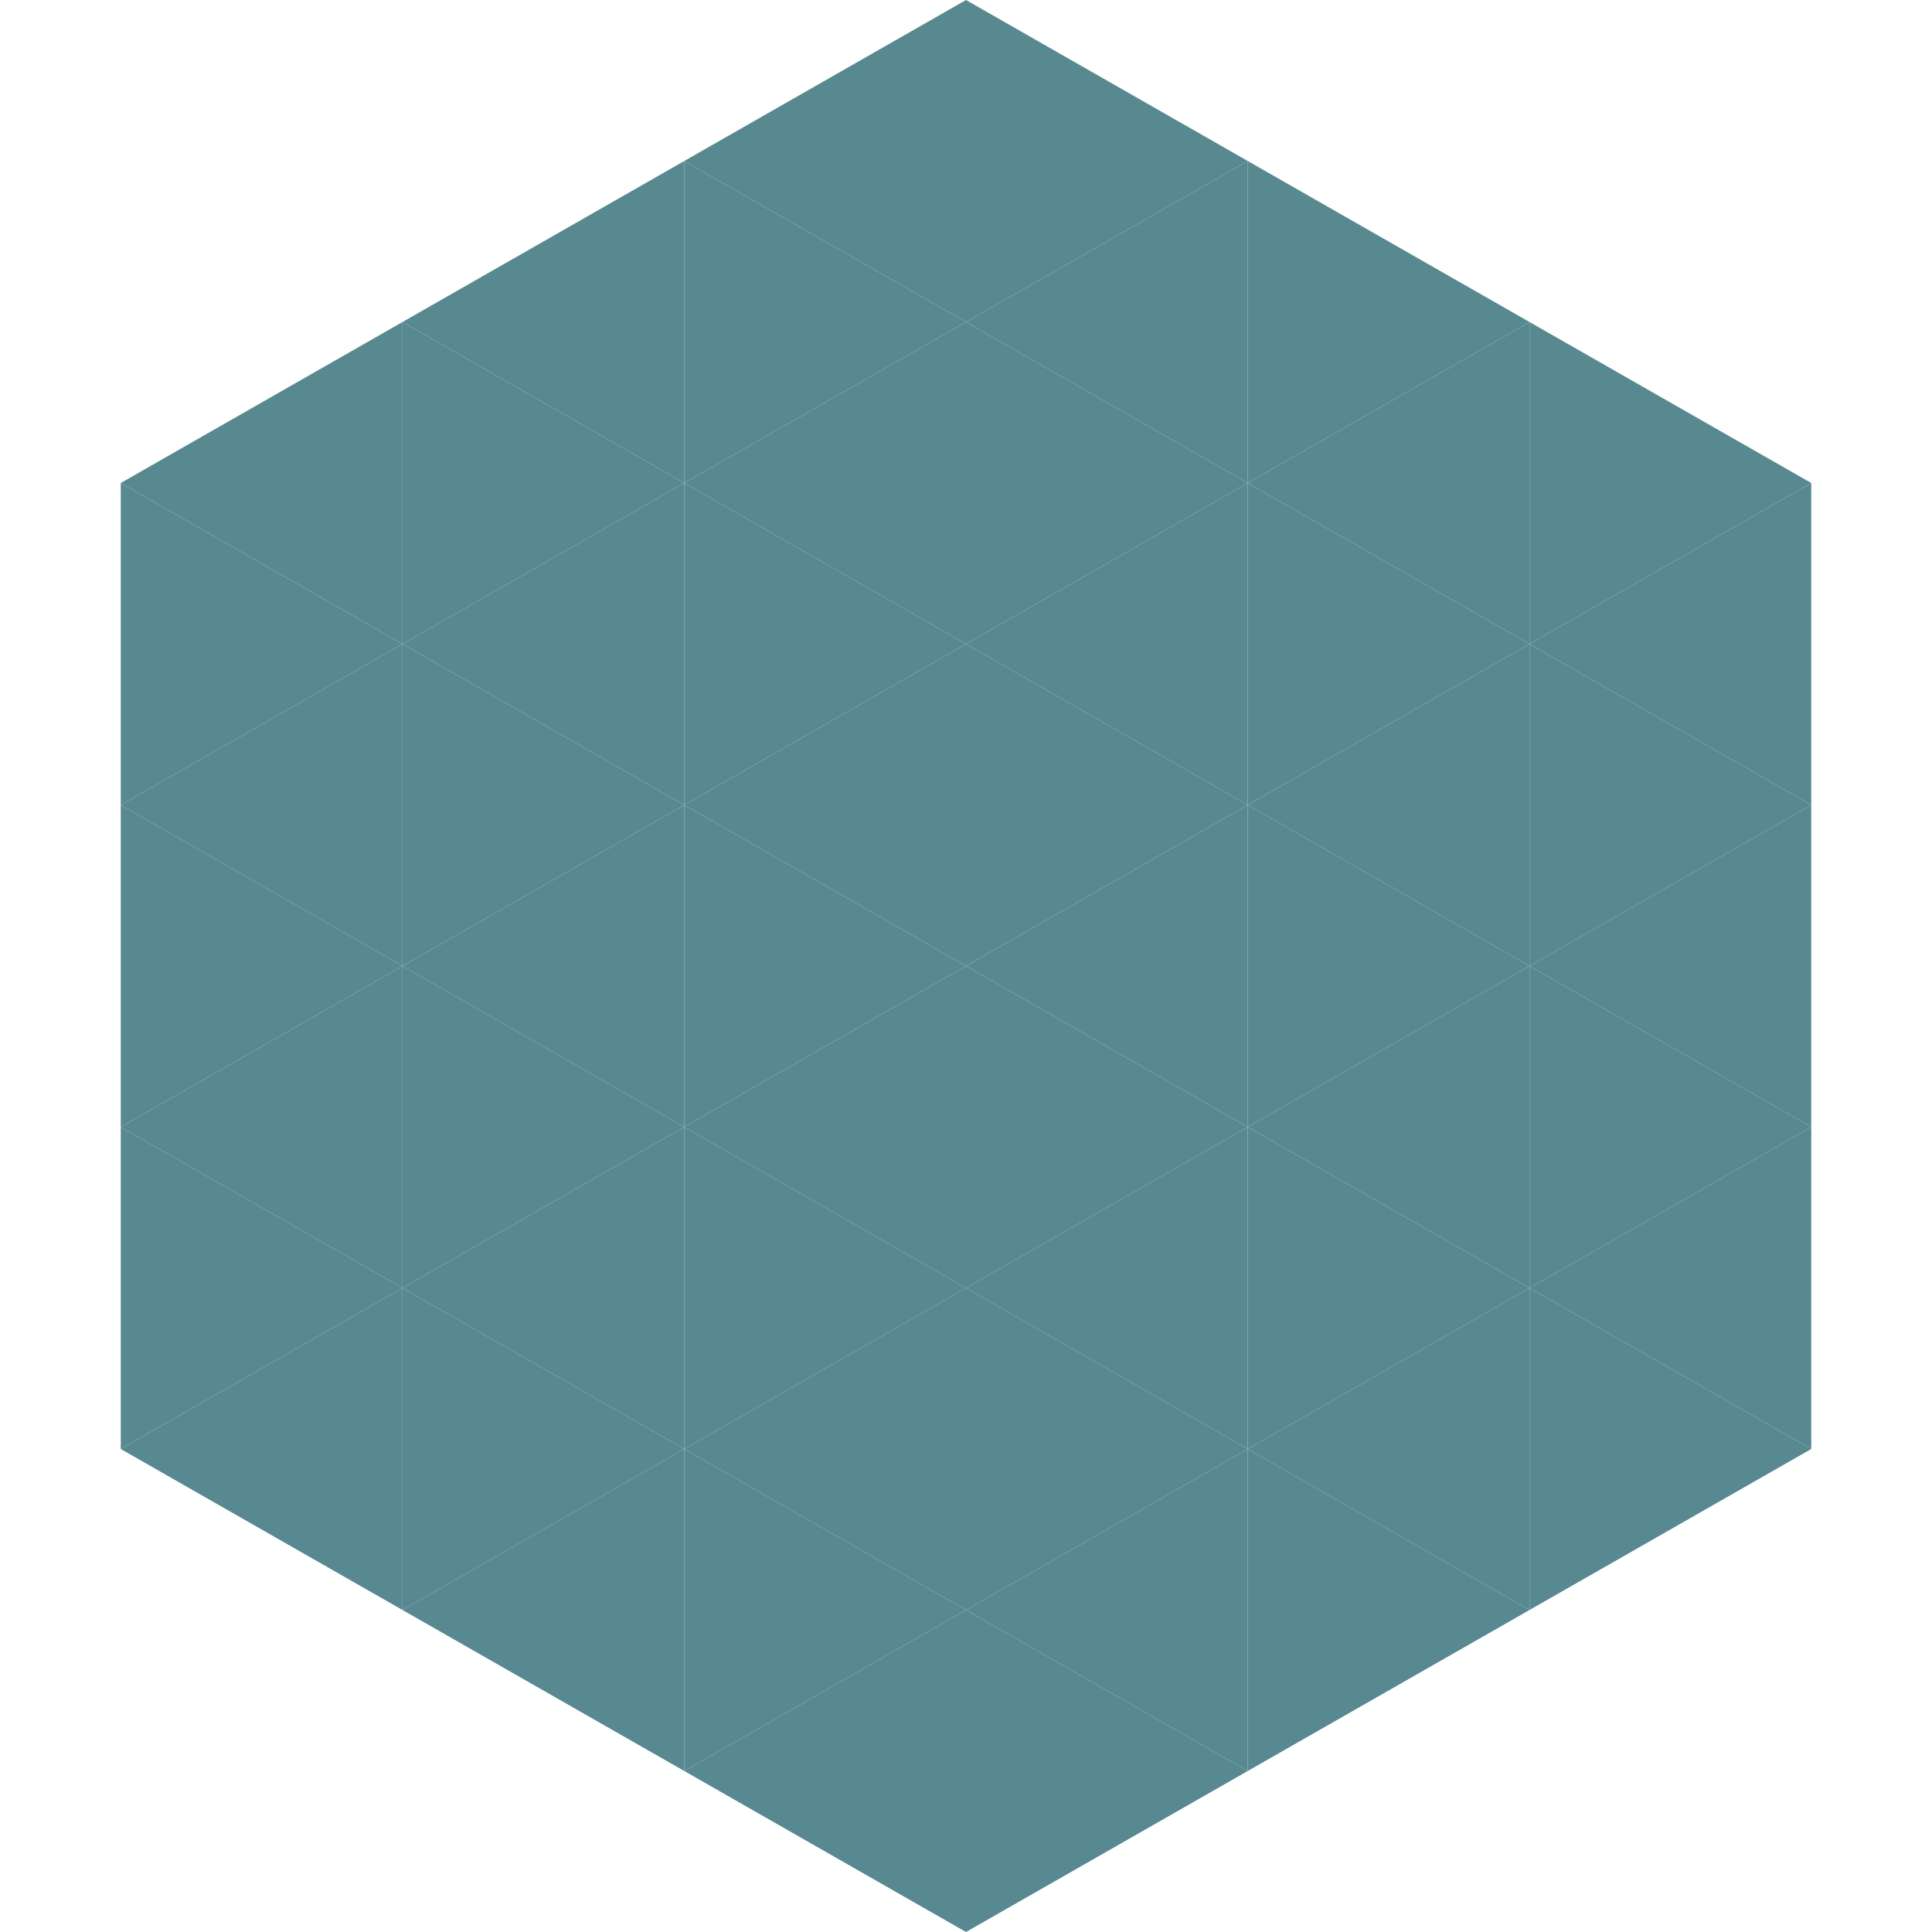
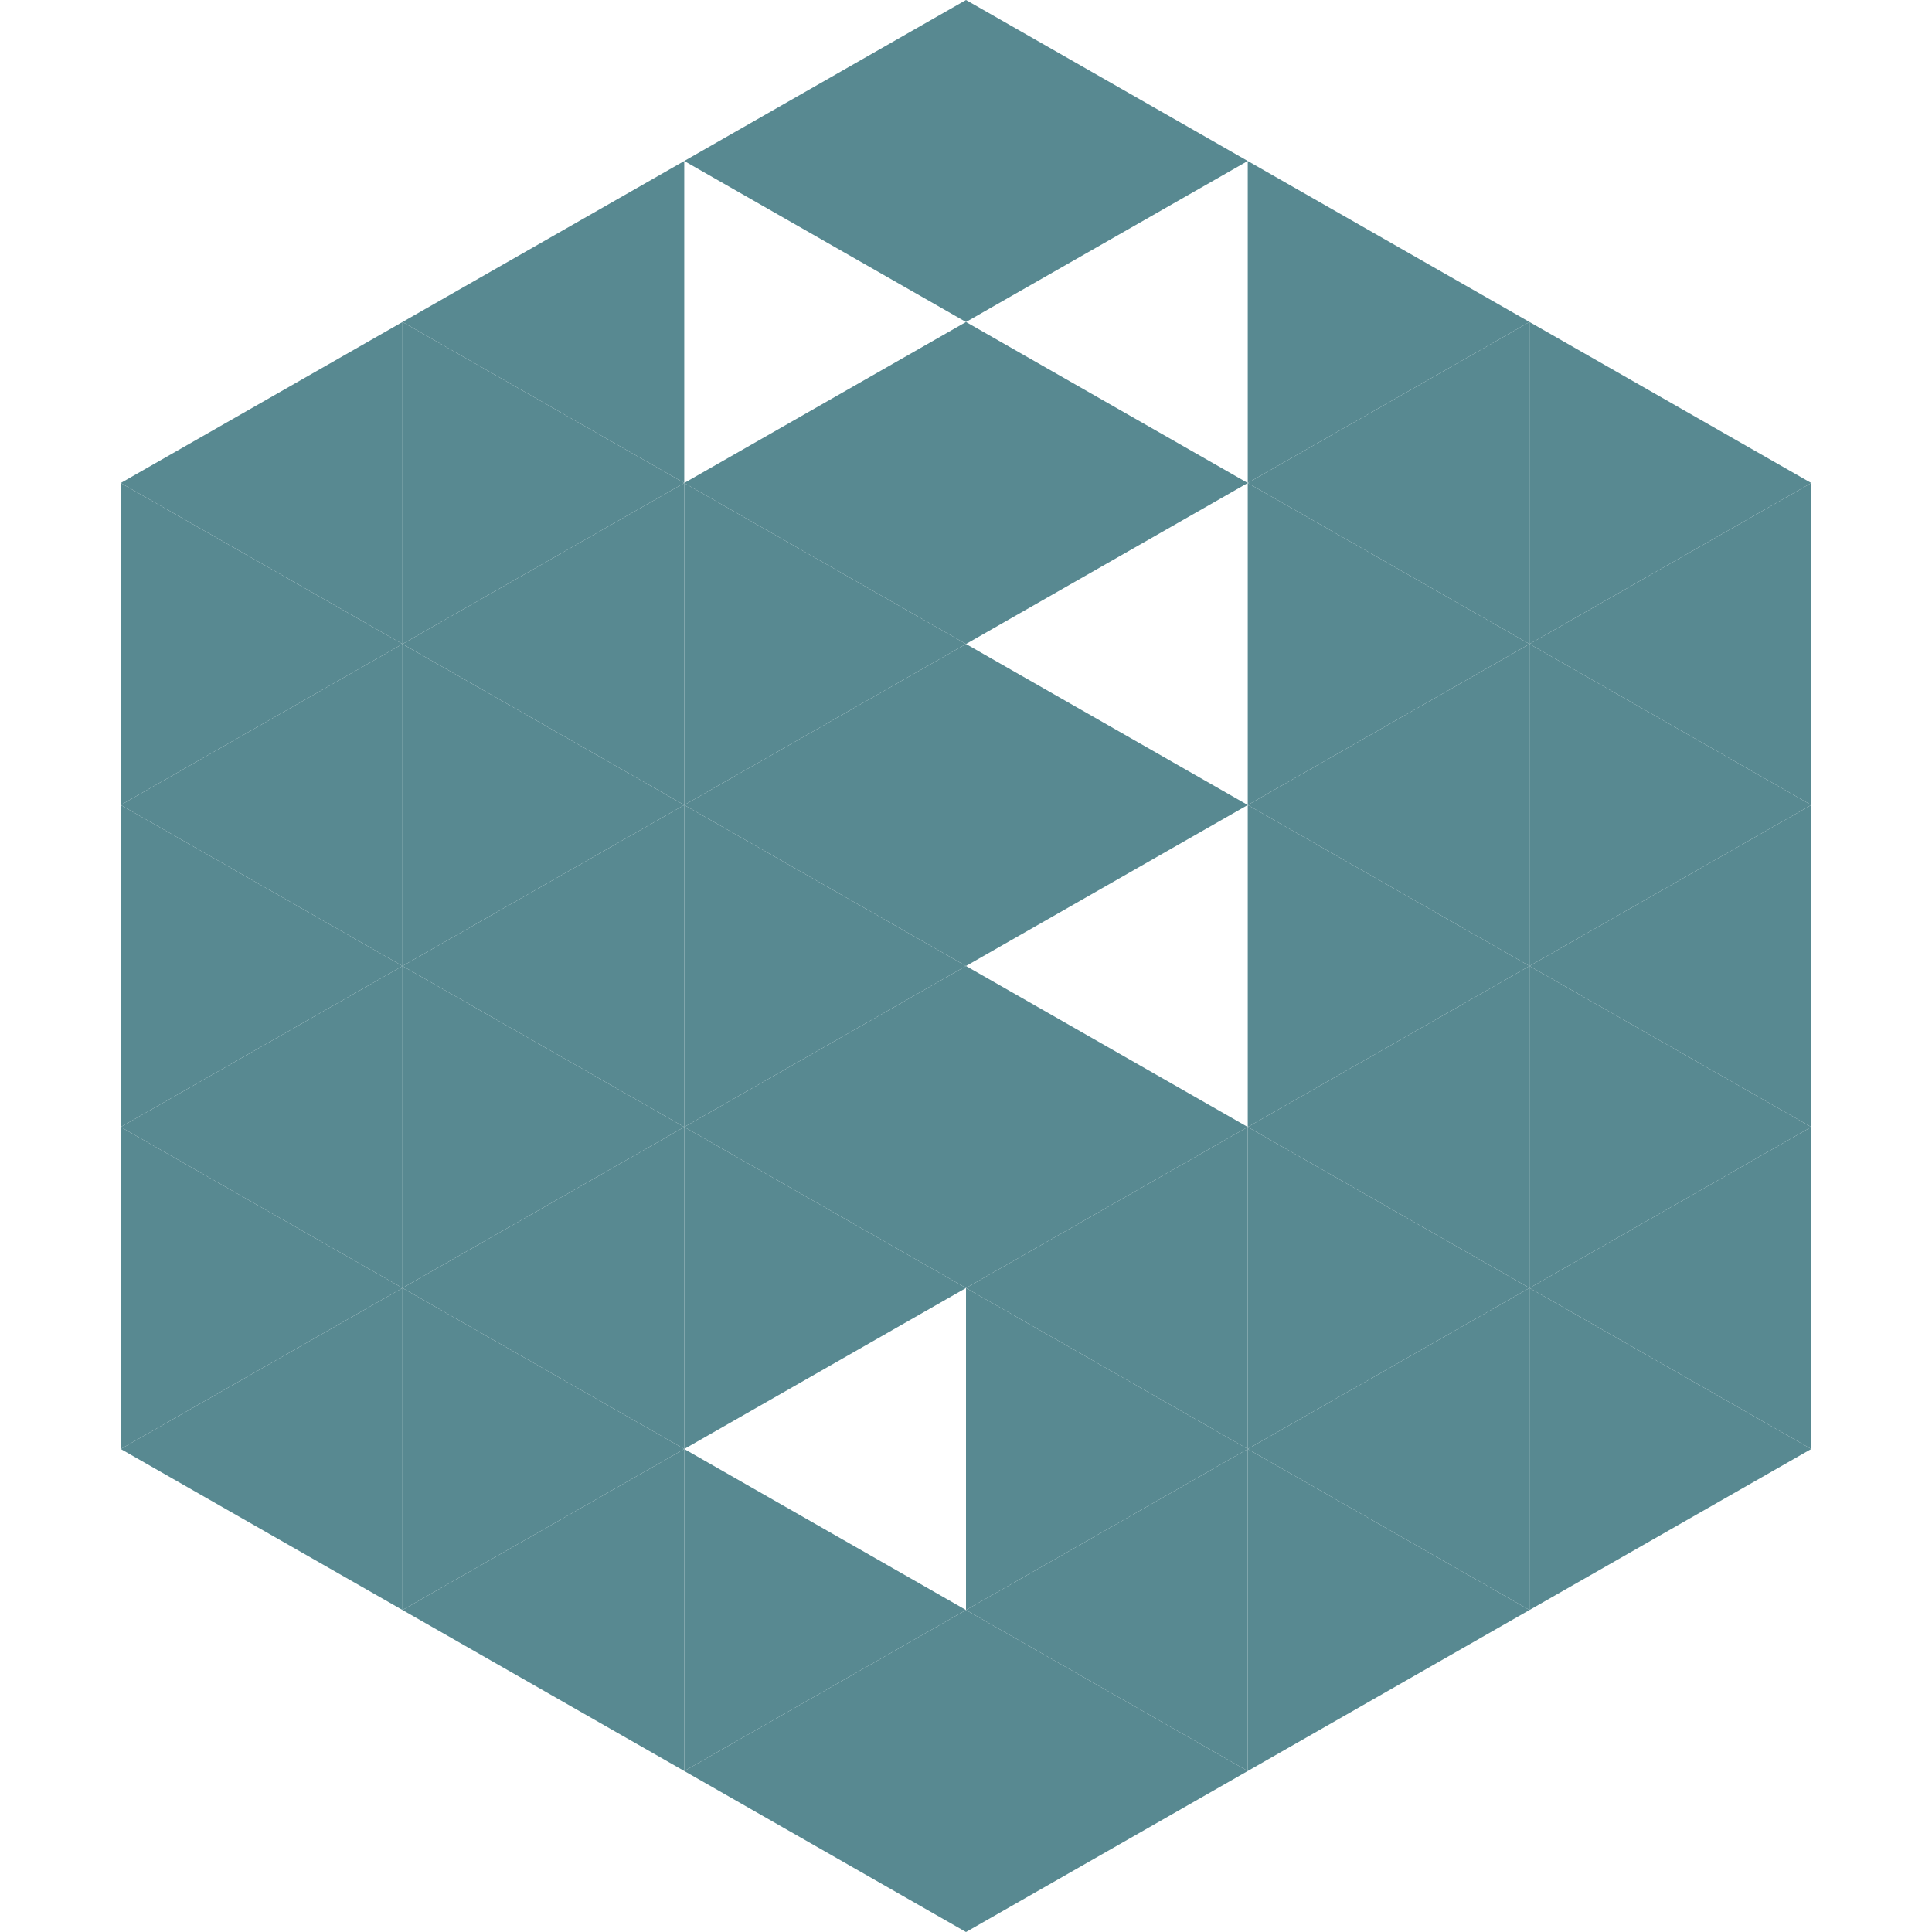
<svg xmlns="http://www.w3.org/2000/svg" width="240" height="240">
  <polygon points="50,40 15,60 50,80" style="fill:rgb(88,137,145)" />
  <polygon points="190,40 225,60 190,80" style="fill:rgb(88,137,145)" />
  <polygon points="15,60 50,80 15,100" style="fill:rgb(88,137,145)" />
  <polygon points="225,60 190,80 225,100" style="fill:rgb(88,137,145)" />
  <polygon points="50,80 15,100 50,120" style="fill:rgb(88,137,145)" />
  <polygon points="190,80 225,100 190,120" style="fill:rgb(88,137,145)" />
  <polygon points="15,100 50,120 15,140" style="fill:rgb(88,137,145)" />
  <polygon points="225,100 190,120 225,140" style="fill:rgb(88,137,145)" />
  <polygon points="50,120 15,140 50,160" style="fill:rgb(88,137,145)" />
  <polygon points="190,120 225,140 190,160" style="fill:rgb(88,137,145)" />
  <polygon points="15,140 50,160 15,180" style="fill:rgb(88,137,145)" />
  <polygon points="225,140 190,160 225,180" style="fill:rgb(88,137,145)" />
  <polygon points="50,160 15,180 50,200" style="fill:rgb(88,137,145)" />
  <polygon points="190,160 225,180 190,200" style="fill:rgb(88,137,145)" />
  <polygon points="15,180 50,200 15,220" style="fill:rgb(255,255,255); fill-opacity:0" />
  <polygon points="225,180 190,200 225,220" style="fill:rgb(255,255,255); fill-opacity:0" />
  <polygon points="50,0 85,20 50,40" style="fill:rgb(255,255,255); fill-opacity:0" />
  <polygon points="190,0 155,20 190,40" style="fill:rgb(255,255,255); fill-opacity:0" />
  <polygon points="85,20 50,40 85,60" style="fill:rgb(88,137,145)" />
  <polygon points="155,20 190,40 155,60" style="fill:rgb(88,137,145)" />
  <polygon points="50,40 85,60 50,80" style="fill:rgb(88,137,145)" />
  <polygon points="190,40 155,60 190,80" style="fill:rgb(88,137,145)" />
  <polygon points="85,60 50,80 85,100" style="fill:rgb(88,137,145)" />
  <polygon points="155,60 190,80 155,100" style="fill:rgb(88,137,145)" />
  <polygon points="50,80 85,100 50,120" style="fill:rgb(88,137,145)" />
  <polygon points="190,80 155,100 190,120" style="fill:rgb(88,137,145)" />
  <polygon points="85,100 50,120 85,140" style="fill:rgb(88,137,145)" />
  <polygon points="155,100 190,120 155,140" style="fill:rgb(88,137,145)" />
  <polygon points="50,120 85,140 50,160" style="fill:rgb(88,137,145)" />
  <polygon points="190,120 155,140 190,160" style="fill:rgb(88,137,145)" />
  <polygon points="85,140 50,160 85,180" style="fill:rgb(88,137,145)" />
  <polygon points="155,140 190,160 155,180" style="fill:rgb(88,137,145)" />
  <polygon points="50,160 85,180 50,200" style="fill:rgb(88,137,145)" />
  <polygon points="190,160 155,180 190,200" style="fill:rgb(88,137,145)" />
  <polygon points="85,180 50,200 85,220" style="fill:rgb(88,137,145)" />
  <polygon points="155,180 190,200 155,220" style="fill:rgb(88,137,145)" />
  <polygon points="120,0 85,20 120,40" style="fill:rgb(88,137,145)" />
  <polygon points="120,0 155,20 120,40" style="fill:rgb(88,137,145)" />
-   <polygon points="85,20 120,40 85,60" style="fill:rgb(88,137,145)" />
-   <polygon points="155,20 120,40 155,60" style="fill:rgb(88,137,145)" />
  <polygon points="120,40 85,60 120,80" style="fill:rgb(88,137,145)" />
  <polygon points="120,40 155,60 120,80" style="fill:rgb(88,137,145)" />
  <polygon points="85,60 120,80 85,100" style="fill:rgb(88,137,145)" />
-   <polygon points="155,60 120,80 155,100" style="fill:rgb(88,137,145)" />
  <polygon points="120,80 85,100 120,120" style="fill:rgb(88,137,145)" />
  <polygon points="120,80 155,100 120,120" style="fill:rgb(88,137,145)" />
  <polygon points="85,100 120,120 85,140" style="fill:rgb(88,137,145)" />
-   <polygon points="155,100 120,120 155,140" style="fill:rgb(88,137,145)" />
  <polygon points="120,120 85,140 120,160" style="fill:rgb(88,137,145)" />
  <polygon points="120,120 155,140 120,160" style="fill:rgb(88,137,145)" />
  <polygon points="85,140 120,160 85,180" style="fill:rgb(88,137,145)" />
  <polygon points="155,140 120,160 155,180" style="fill:rgb(88,137,145)" />
-   <polygon points="120,160 85,180 120,200" style="fill:rgb(88,137,145)" />
  <polygon points="120,160 155,180 120,200" style="fill:rgb(88,137,145)" />
  <polygon points="85,180 120,200 85,220" style="fill:rgb(88,137,145)" />
  <polygon points="155,180 120,200 155,220" style="fill:rgb(88,137,145)" />
  <polygon points="120,200 85,220 120,240" style="fill:rgb(88,137,145)" />
  <polygon points="120,200 155,220 120,240" style="fill:rgb(88,137,145)" />
  <polygon points="85,220 120,240 85,260" style="fill:rgb(255,255,255); fill-opacity:0" />
  <polygon points="155,220 120,240 155,260" style="fill:rgb(255,255,255); fill-opacity:0" />
</svg>